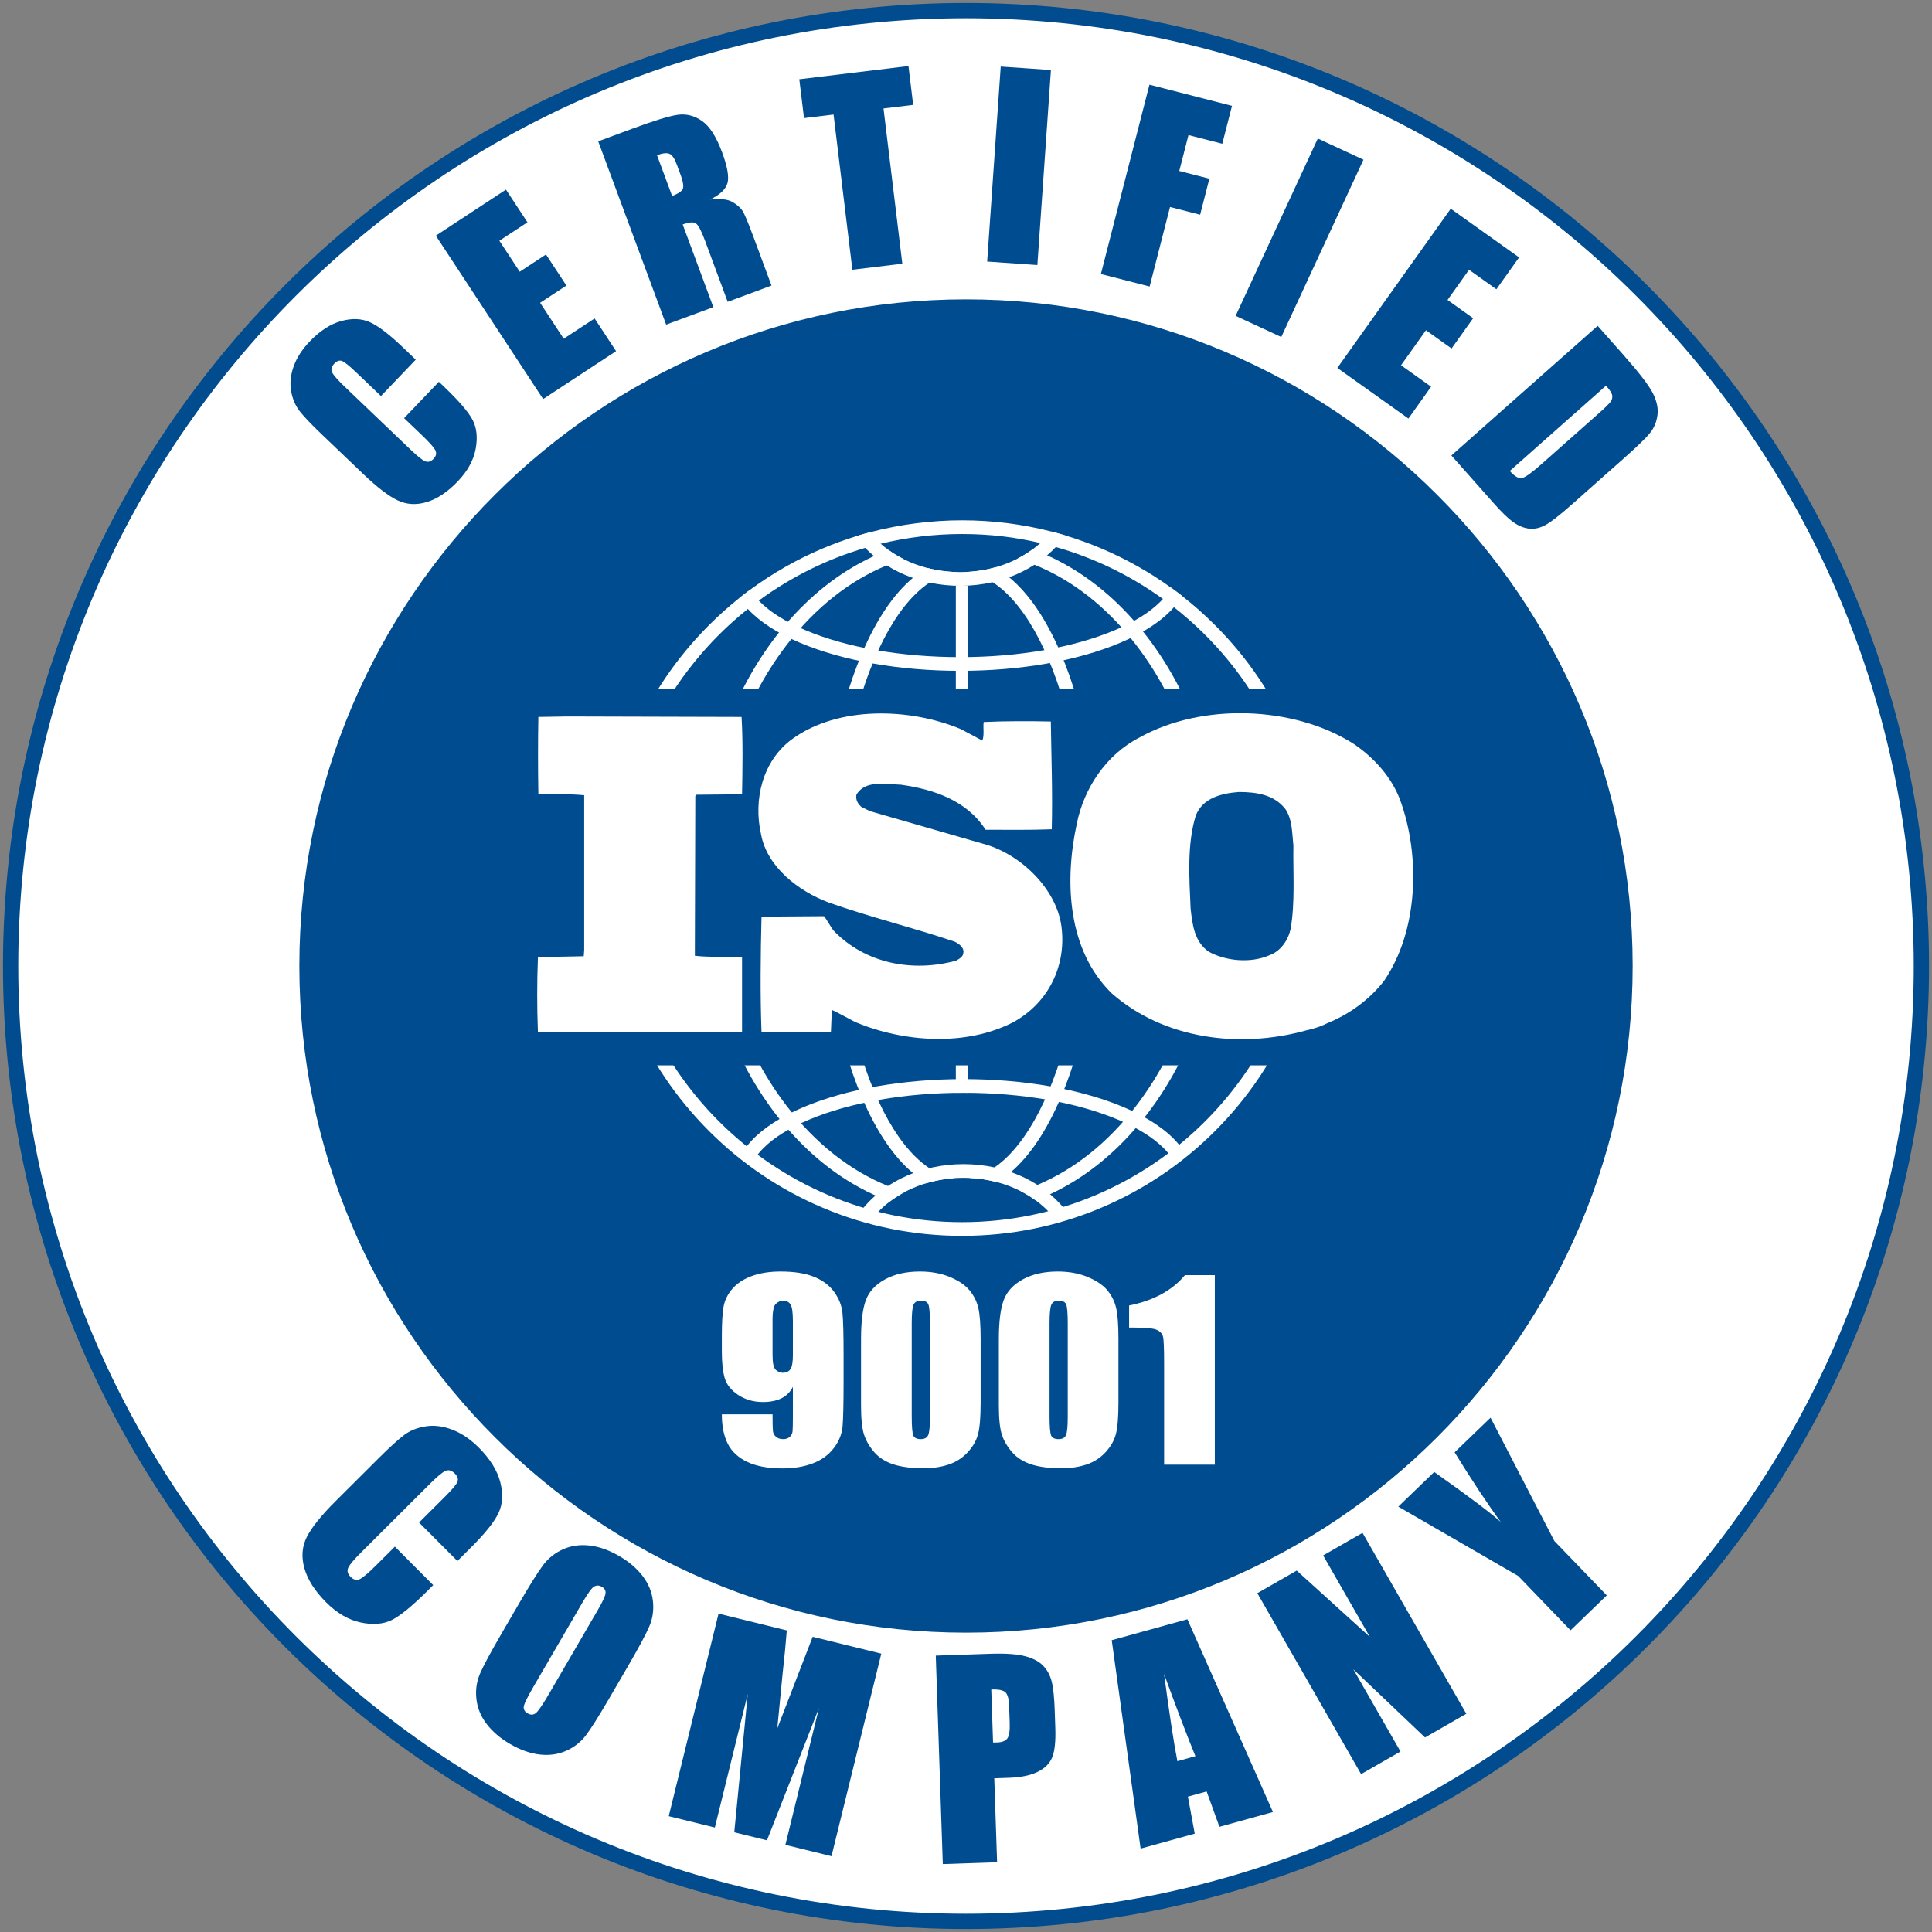
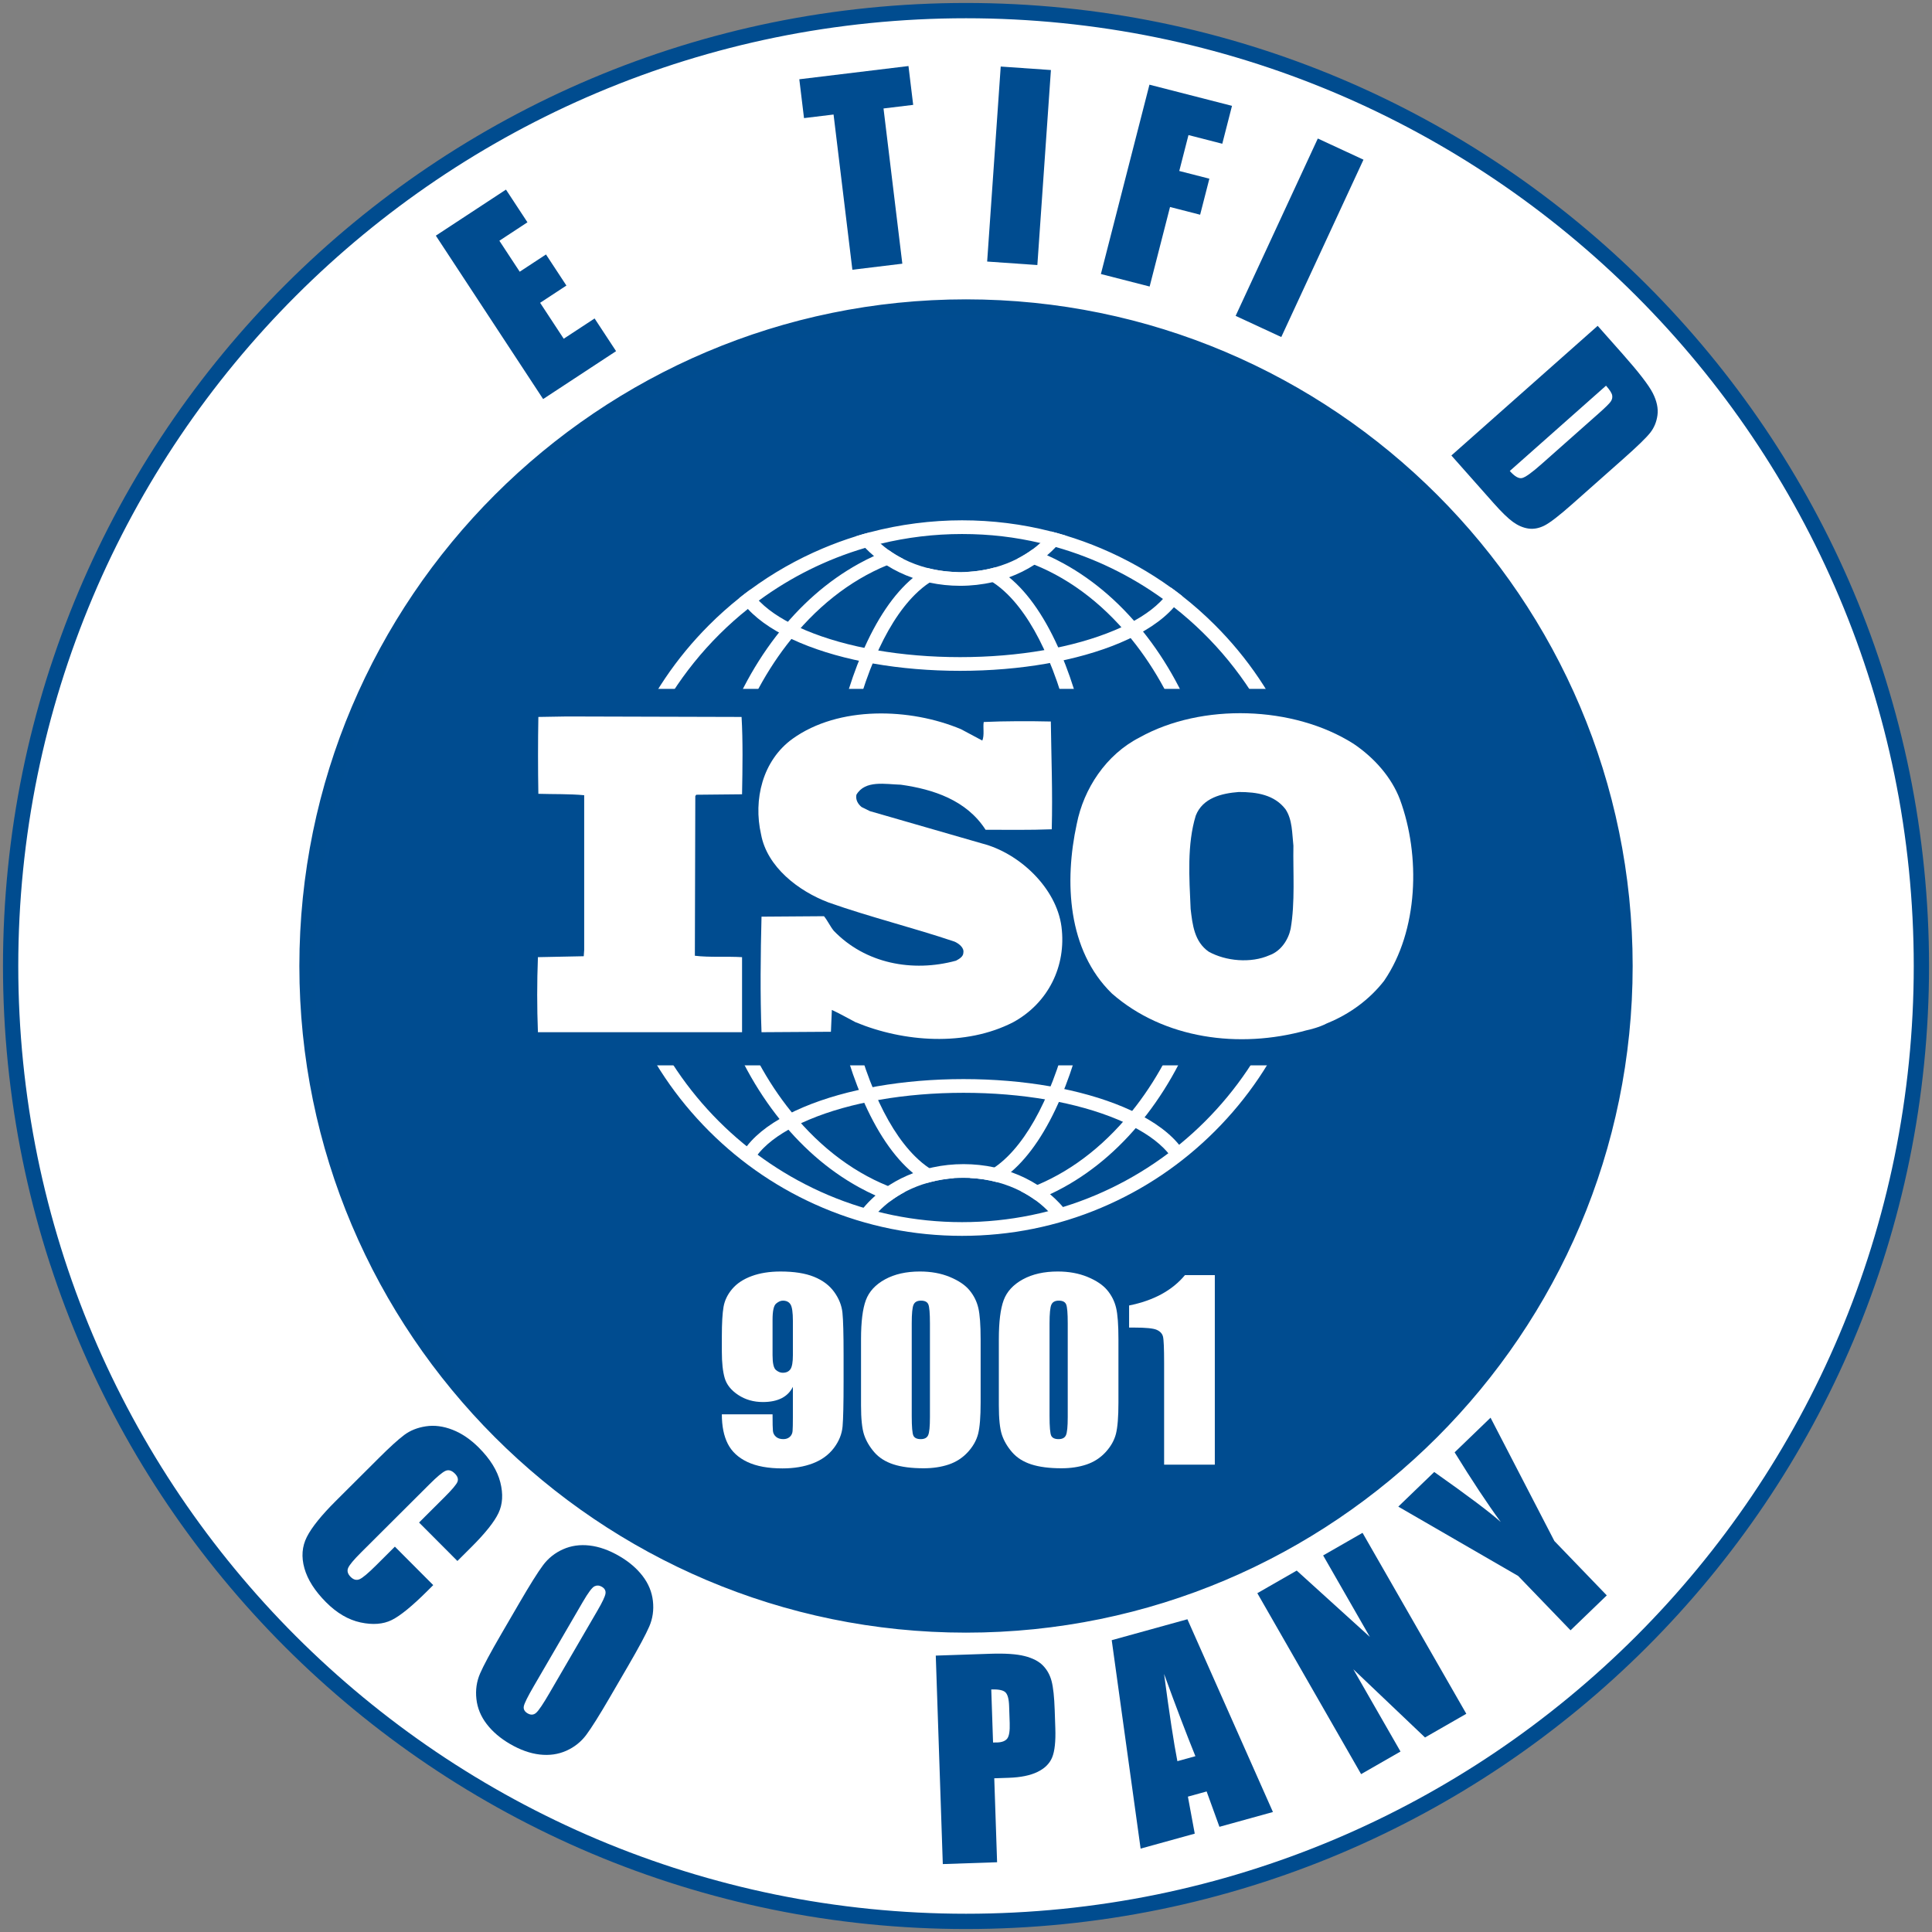
<svg xmlns="http://www.w3.org/2000/svg" width="364" height="364" viewBox="0 0 364 364" fill="none">
  <rect x="0" y="0" width="364" height="364" fill="#808080" stroke="none" />
  <path d="M182.001 306.429C250.721 306.429 306.43 250.72 306.43 182C306.43 113.28 250.721 57.571 182.001 57.571C113.281 57.571 57.572 113.28 57.572 182C57.572 250.72 113.281 306.429 182.001 306.429Z" fill="#004C90" />
  <path d="M243.356 139.197C239.961 131.17 235.102 123.962 228.911 117.772C226.944 115.805 224.875 113.974 222.709 112.28C222.024 111.742 221.33 111.221 220.625 110.714C216.548 107.773 212.156 105.303 207.486 103.327C205.259 102.385 202.995 101.568 200.699 100.876C199.815 100.609 198.925 100.361 198.031 100.132C192.585 98.734 186.969 98.029 181.247 98.029C175.526 98.029 169.503 98.787 163.87 100.288C162.978 100.526 162.09 100.782 161.206 101.057C159.113 101.709 157.045 102.465 155.01 103.327C150.145 105.384 145.581 107.98 141.362 111.086C140.665 111.597 139.979 112.123 139.301 112.664C137.311 114.249 135.404 115.953 133.585 117.772C127.395 123.962 122.534 131.171 119.14 139.197C115.625 147.508 113.842 156.336 113.842 165.435C113.842 174.534 115.625 183.362 119.14 191.673C122.534 199.7 127.395 206.908 133.585 213.098C139.775 219.288 146.983 224.149 155.011 227.544C163.321 231.059 172.149 232.841 181.248 232.841C190.348 232.841 199.175 231.059 207.486 227.544C215.513 224.149 222.722 219.288 228.911 213.098C235.101 206.908 239.961 199.7 243.356 191.673C246.871 183.362 248.654 174.534 248.654 165.435C248.654 156.336 246.871 147.508 243.356 139.197ZM181.248 230.259C145.505 230.259 116.424 201.179 116.424 165.435C116.424 144.932 125.993 126.62 140.9 114.734C141.577 114.194 142.265 113.668 142.963 113.156C148.949 108.759 155.715 105.365 163.011 103.224C163.974 102.94 164.946 102.68 165.927 102.441C170.841 101.246 175.972 100.612 181.248 100.612C186.524 100.612 191.263 101.197 196.005 102.305C196.986 102.536 197.959 102.787 198.923 103.062C206.261 105.144 213.071 108.488 219.107 112.845C219.807 113.35 220.498 113.87 221.177 114.402C236.323 126.278 246.072 144.739 246.072 165.436C246.072 201.179 216.992 230.259 181.248 230.259V230.259Z" fill="white" />
  <path d="M167.301 223.451C160.182 220.566 153.652 215.446 148.215 208.363C139.32 196.779 134.422 181.356 134.422 164.937C134.422 148.518 139.32 133.096 148.215 121.511C153.595 114.504 160.044 109.418 167.073 106.517C168.131 106.08 169.201 105.692 170.284 105.357C169.26 104.847 168.296 104.266 167.404 103.62C166.483 103.964 165.57 104.345 164.664 104.762C163.708 105.2 162.762 105.678 161.824 106.194C155.951 109.429 150.683 114.054 146.166 119.938C141.667 125.797 138.138 132.614 135.675 140.201C133.13 148.038 131.84 156.361 131.84 164.937C131.84 173.513 133.13 181.836 135.675 189.673C138.138 197.26 141.667 204.077 146.166 209.936C150.684 215.82 155.951 220.445 161.824 223.681C162.856 224.249 163.898 224.77 164.95 225.242C165.851 225.647 166.759 226.019 167.674 226.354C167.798 226.26 167.924 226.167 168.051 226.076C168.808 225.527 169.618 225.026 170.473 224.575C169.404 224.248 168.346 223.874 167.301 223.45V223.451ZM226.588 140.201C224.125 132.615 220.596 125.798 216.098 119.938C211.58 114.055 206.312 109.43 200.439 106.195C199.399 105.622 198.348 105.096 197.286 104.62C196.378 104.212 195.462 103.84 194.54 103.503C193.654 104.156 192.698 104.746 191.68 105.265C192.763 105.592 193.836 105.97 194.896 106.397C202.04 109.277 208.595 114.407 214.049 121.512C222.944 133.097 227.842 148.519 227.842 164.938C227.842 181.357 222.944 196.779 214.049 208.364C208.739 215.282 202.385 220.328 195.458 223.246C194.416 223.686 193.362 224.077 192.297 224.418C192.306 224.423 192.317 224.427 192.327 224.433C193.324 224.94 194.26 225.516 195.129 226.153C196.04 225.803 196.944 225.42 197.842 225.001C198.715 224.594 199.581 224.153 200.439 223.681C206.312 220.445 211.581 215.82 216.098 209.936C220.595 204.077 224.125 197.26 226.588 189.673C229.134 181.836 230.424 173.514 230.424 164.937C230.424 156.36 229.133 148.038 226.588 140.201V140.201Z" fill="white" />
  <path d="M199.879 123.129C197.112 116.621 193.788 111.762 190.126 108.762C189.241 108.036 188.335 107.419 187.413 106.914C185.365 107.479 183.171 107.785 180.89 107.785C178.729 107.785 176.648 107.51 174.694 107.001C173.775 107.517 172.874 108.146 171.992 108.882C168.388 111.891 165.116 116.707 162.385 123.129C157.63 134.317 155.01 149.165 155.01 164.937C155.01 180.708 157.63 195.556 162.385 206.746C165.128 213.195 168.418 218.027 172.041 221.032C172.907 221.75 173.792 222.366 174.694 222.873C174.908 222.81 175.123 222.751 175.34 222.695C176.779 222.321 178.287 222.073 179.845 221.969C178.239 221.75 176.651 221.122 175.096 220.09C174.178 219.481 173.27 218.732 172.378 217.842C169.539 215.019 166.978 210.945 164.762 205.735C160.139 194.858 157.592 180.369 157.592 164.936C157.592 149.503 160.139 135.015 164.762 124.139C166.978 118.928 169.539 114.854 172.378 112.03C173.283 111.13 174.201 110.372 175.131 109.761C177.089 108.468 179.099 107.816 181.132 107.816C183.165 107.816 185.091 108.44 187.013 109.681C187.984 110.307 188.943 111.091 189.887 112.03C192.725 114.854 195.287 118.927 197.502 124.138C202.125 135.014 204.671 149.503 204.671 164.935C204.671 180.368 202.125 194.858 197.502 205.734C195.287 210.943 192.725 215.018 189.887 217.842C189.06 218.665 188.221 219.367 187.373 219.949C185.821 221.016 184.239 221.68 182.637 221.936C184.441 222.013 186.182 222.283 187.832 222.721C187.832 222.72 187.832 222.721 187.832 222.721C188.729 222.193 189.608 221.56 190.468 220.825C193.994 217.806 197.197 213.05 199.877 206.745C204.634 195.555 207.253 180.708 207.253 164.936C207.253 149.164 204.634 134.317 199.877 123.128L199.879 123.129Z" fill="white" />
  <path d="M220.626 110.714C220.247 111.432 219.738 112.143 219.107 112.845C218.935 113.034 218.756 113.223 218.568 113.411C216.577 115.394 213.695 117.187 210.002 118.742C202.247 122.008 191.909 123.807 180.891 123.807C169.873 123.807 159.533 122.008 151.777 118.742C148.086 117.187 145.204 115.394 143.212 113.411C143.127 113.326 143.043 113.241 142.964 113.156C142.309 112.475 141.776 111.783 141.364 111.086C140.667 111.597 139.98 112.123 139.303 112.664C139.745 113.37 140.28 114.061 140.902 114.734C143.115 117.128 146.445 119.298 150.777 121.122C158.841 124.519 169.536 126.389 180.891 126.389C192.247 126.389 202.941 124.518 211.006 121.122C215.537 119.215 218.972 116.928 221.178 114.401C221.782 113.711 222.294 113.003 222.71 112.28C222.025 111.743 221.331 111.221 220.626 110.714Z" fill="white" />
  <path d="M198.032 100.133C197.431 100.904 196.752 101.63 196.005 102.306C195.542 102.724 195.054 103.124 194.541 103.503C193.655 104.156 192.699 104.746 191.681 105.265C190.353 105.942 188.923 106.5 187.413 106.915C185.365 107.48 183.171 107.785 180.89 107.785C178.73 107.785 176.648 107.511 174.694 107.002C173.133 106.597 171.655 106.042 170.284 105.358C169.261 104.849 168.297 104.268 167.405 103.622C166.889 103.249 166.395 102.855 165.927 102.442C165.171 101.773 164.484 101.053 163.871 100.289C162.979 100.526 162.09 100.783 161.207 101.058C161.744 101.811 162.345 102.534 163.011 103.225C163.525 103.759 164.076 104.272 164.664 104.764C164.722 104.812 164.781 104.862 164.84 104.91C165.548 105.489 166.294 106.027 167.073 106.518C168.596 107.481 170.248 108.274 171.992 108.883C173.009 109.241 174.057 109.534 175.13 109.763C176.989 110.162 178.921 110.368 180.89 110.368C182.986 110.368 185.043 110.135 187.013 109.684C188.077 109.44 189.117 109.133 190.125 108.764C191.816 108.144 193.418 107.352 194.896 106.398C195.607 105.939 196.289 105.443 196.939 104.91C197.057 104.814 197.172 104.718 197.286 104.62C197.869 104.122 198.415 103.602 198.923 103.062C199.579 102.365 200.172 101.635 200.699 100.877C199.815 100.61 198.925 100.362 198.031 100.133H198.032Z" fill="white" />
  <path d="M221.273 218.982C220.893 218.264 220.385 217.554 219.753 216.852C219.582 216.662 219.403 216.474 219.214 216.286C217.224 214.303 214.341 212.509 210.649 210.955C202.894 207.688 192.555 205.89 181.537 205.89C170.519 205.89 160.179 207.688 152.424 210.955C148.733 212.509 145.85 214.303 143.859 216.286C143.774 216.371 143.69 216.456 143.61 216.541C142.956 217.222 142.422 217.914 142.011 218.611C141.314 218.1 140.627 217.574 139.949 217.032C140.391 216.327 140.926 215.636 141.548 214.962C143.762 212.568 147.092 210.398 151.423 208.575C159.488 205.178 170.183 203.307 181.538 203.307C192.893 203.307 203.588 205.178 211.653 208.575C216.184 210.482 219.619 212.769 221.824 215.295C222.429 215.986 222.941 216.694 223.357 217.417C222.671 217.954 221.977 218.475 221.273 218.982Z" fill="white" />
  <path d="M199.57 226.635C199.062 226.095 198.516 225.575 197.933 225.077C197.902 225.051 197.872 225.026 197.842 225.001C197.758 224.929 197.672 224.859 197.586 224.787C196.936 224.255 196.254 223.759 195.542 223.299C195.514 223.281 195.486 223.262 195.457 223.244C194.003 222.315 192.43 221.541 190.772 220.933C190.671 220.897 190.569 220.86 190.467 220.825C189.555 220.503 188.617 220.233 187.659 220.013C187.563 219.992 187.469 219.97 187.373 219.95C185.49 219.541 183.532 219.329 181.536 219.329C179.54 219.329 177.635 219.534 175.777 219.934C175.549 219.982 175.322 220.034 175.096 220.09C174.258 220.291 173.439 220.534 172.638 220.814C172.438 220.884 172.238 220.956 172.04 221.032C170.516 221.609 169.067 222.327 167.719 223.18C167.578 223.269 167.439 223.36 167.301 223.451C166.672 223.867 166.067 224.313 165.487 224.788C165.428 224.836 165.369 224.886 165.311 224.934C165.189 225.037 165.069 225.139 164.95 225.242C164.495 225.638 164.065 226.05 163.658 226.472C162.992 227.163 162.391 227.886 161.854 228.639C162.737 228.915 163.625 229.171 164.518 229.408C165.13 228.644 165.817 227.924 166.574 227.256C166.926 226.944 167.294 226.642 167.675 226.354C167.799 226.26 167.925 226.167 168.051 226.075C168.809 225.527 169.619 225.026 170.473 224.574C170.624 224.494 170.776 224.415 170.931 224.339C172.111 223.751 173.371 223.257 174.694 222.872C174.908 222.81 175.123 222.751 175.341 222.694C176.779 222.32 178.288 222.072 179.846 221.968C180.403 221.93 180.968 221.911 181.537 221.911C181.906 221.911 182.273 221.918 182.638 221.935C184.442 222.013 186.183 222.283 187.833 222.721C187.833 222.72 187.833 222.721 187.833 222.721C187.909 222.74 187.984 222.761 188.059 222.781C189.558 223.193 190.978 223.746 192.297 224.416C192.307 224.422 192.317 224.425 192.328 224.431C193.324 224.939 194.261 225.515 195.129 226.151C195.148 226.165 195.168 226.179 195.187 226.193C195.701 226.572 196.189 226.972 196.652 227.39C197.398 228.066 198.077 228.792 198.679 229.562C199.573 229.334 200.463 229.086 201.347 228.819C200.82 228.061 200.227 227.33 199.571 226.633L199.57 226.635Z" fill="white" />
-   <path d="M182.343 110.367H180.084V205.89H182.343V110.367Z" fill="white" />
  <path d="M271.795 129.789H95.781V200.719H271.795V129.789Z" fill="#004C90" />
  <path d="M263.746 150.591C262.175 146.467 258.948 142.784 255.021 140.135C243.685 132.936 226.409 132.42 214.73 138.927C208.36 142.177 204.175 148.609 202.87 155.222C200.508 166.097 201.116 179.034 209.492 187.184C219.264 195.748 233.479 197.641 246.122 194.123C246.721 194.008 248.626 193.531 249.941 192.832L250.314 192.673C254.239 191.041 257.983 188.383 260.777 184.783C267.231 175.354 267.673 161.214 263.746 150.591V150.591ZM243.161 175.01C242.721 177.069 241.331 179.211 239.145 179.984C235.66 181.517 230.951 181.093 227.724 179.301C225.02 177.409 224.672 174.244 224.322 171.245C224.057 165.336 223.632 159.079 225.286 153.673C226.584 150.325 230.161 149.467 233.395 149.216C236.797 149.216 240.102 149.732 242.203 152.474C243.51 154.441 243.427 157.015 243.685 159.331C243.593 164.214 244.033 170.037 243.161 175.011V175.01Z" fill="white" />
  <path d="M139.807 180.334C136.93 180.159 133.702 180.41 130.916 180.069L130.999 149.983L131.174 149.733L139.807 149.648C139.899 144.767 139.982 139.527 139.716 135.077L106.845 134.986L101.431 135.077C101.347 139.618 101.347 144.926 101.431 149.558C104.4 149.648 107.187 149.558 110.065 149.823V178.96L109.982 180.159L101.348 180.334C101.165 185.124 101.165 189.757 101.348 194.473H139.808V180.334H139.807Z" fill="white" />
  <path d="M180.106 181.002C171.905 183.235 163.006 181.534 157.075 175.354C156.384 174.496 155.944 173.478 155.244 172.619L143.475 172.704C143.293 179.642 143.209 187.616 143.475 194.474L156.551 194.391L156.726 190.275C158.214 190.957 159.695 191.815 161.176 192.582C170.25 196.357 181.929 197.215 190.912 192.582C197.458 188.992 200.95 182.052 199.986 174.579C199.03 167.304 192.052 160.698 184.989 158.906L163.88 152.817L162.315 152.042C161.617 151.449 161.177 150.682 161.351 149.734C163.007 146.908 166.85 147.766 169.727 147.843C175.832 148.701 182.112 150.759 185.689 156.332C189.523 156.332 193.972 156.409 198.157 156.242C198.332 149.217 198.081 143.052 197.982 135.937C194.057 135.846 189.258 135.846 185.339 136.028C185.164 137.045 185.506 138.496 185.073 139.528L181.063 137.387C171.466 133.362 158.033 132.937 149.316 139.195C143.643 143.302 141.904 150.683 143.386 157.191C144.517 163.357 150.447 167.898 156.12 170.038C163.88 172.779 171.991 174.761 179.849 177.411C180.631 177.761 181.671 178.536 181.505 179.477C181.505 180.237 180.715 180.678 180.107 181.003L180.106 181.002Z" fill="white" />
  <path d="M182.002 362C169.807 362 157.612 360.77 145.755 358.344C134.185 355.976 122.804 352.443 111.929 347.843C101.257 343.33 90.966 337.744 81.342 331.242C71.817 324.807 62.861 317.418 54.722 309.279C46.584 301.141 39.195 292.184 32.76 282.66C26.258 273.035 20.672 262.745 16.159 252.073C11.559 241.198 8.026 229.817 5.658 218.247C3.232 206.39 2.002 194.195 2.002 182C2.002 169.805 3.232 157.611 5.658 145.753C8.025 134.183 11.559 122.802 16.159 111.927C20.672 101.255 26.258 90.964 32.76 81.34C39.195 71.815 46.584 62.859 54.722 54.721C62.861 46.582 71.817 39.193 81.342 32.758C90.967 26.256 101.257 20.67 111.929 16.157C122.804 11.557 134.185 8.024 145.755 5.656C157.612 3.23 169.807 2 182.002 2C194.197 2 206.392 3.23 218.249 5.656C229.819 8.024 241.2 11.557 252.075 16.157C262.747 20.67 273.038 26.256 282.662 32.758C292.187 39.193 301.143 46.582 309.281 54.721C317.42 62.859 324.81 71.816 331.244 81.34C337.746 90.965 343.332 101.255 347.845 111.927C352.445 122.802 355.978 134.183 358.346 145.753C360.772 157.61 362.002 169.805 362.002 182C362.002 194.195 360.771 206.389 358.346 218.247C355.978 229.817 352.445 241.198 347.845 252.073C343.332 262.745 337.746 273.036 331.244 282.66C324.809 292.185 317.42 301.141 309.281 309.279C301.142 317.418 292.186 324.807 282.662 331.242C273.037 337.744 262.747 343.33 252.075 347.843C241.2 352.443 229.819 355.976 218.249 358.344C206.392 360.77 194.197 362 182.002 362ZM182.002 57.84C113.54 57.84 57.842 113.537 57.842 182C57.842 250.463 113.539 306.16 182.002 306.16C250.465 306.16 306.162 250.463 306.162 182C306.162 113.537 250.465 57.84 182.002 57.84Z" fill="white" stroke="#004C8F" stroke-width="2.88" stroke-miterlimit="10" />
  <path d="M136.001 266.465H145.554C145.554 268.127 145.578 269.174 145.624 269.608C145.672 270.042 145.865 270.406 146.203 270.7C146.542 270.994 147.003 271.141 147.586 271.141C148.075 271.141 148.477 271.002 148.792 270.723C149.107 270.444 149.284 270.084 149.325 269.642C149.364 269.201 149.384 268.312 149.384 266.974V261.283C148.911 262.239 148.202 262.956 147.256 263.434C146.31 263.911 145.135 264.151 143.733 264.151C141.983 264.151 140.438 263.709 139.098 262.828C137.758 261.945 136.906 260.887 136.544 259.651C136.181 258.416 136 256.748 136 254.644V251.8C136 249.3 136.107 247.44 136.319 246.22C136.531 245 137.079 243.871 137.962 242.834C138.845 241.797 140.066 240.992 141.627 240.419C143.188 239.846 145.001 239.56 147.066 239.56C149.62 239.56 151.716 239.89 153.356 240.552C154.995 241.214 156.264 242.166 157.163 243.408C158.061 244.651 158.581 245.956 158.723 247.323C158.865 248.691 158.936 251.338 158.936 255.263V260.225C158.936 264.475 158.872 267.316 158.746 268.749C158.62 270.183 158.073 271.539 157.103 272.819C156.133 274.098 154.821 275.057 153.166 275.697C151.511 276.336 149.596 276.656 147.421 276.656C144.725 276.656 142.523 276.251 140.812 275.443C139.102 274.635 137.872 273.495 137.123 272.024C136.374 270.554 136 268.702 136 266.466L136.001 266.465ZM145.554 255.327C145.554 256.827 145.762 257.753 146.181 258.106C146.598 258.459 147.028 258.635 147.469 258.635C148.131 258.635 148.616 258.411 148.924 257.963C149.232 257.514 149.385 256.636 149.385 255.327V248.865C149.385 247.291 149.239 246.262 148.948 245.778C148.656 245.293 148.171 245.049 147.493 245.049C147.083 245.049 146.657 245.237 146.216 245.612C145.774 245.987 145.554 246.998 145.554 248.644V255.327Z" fill="white" />
  <path d="M184.757 252.328V264.238C184.757 266.944 184.6 268.913 184.284 270.148C183.968 271.383 183.314 272.537 182.322 273.61C181.328 274.684 180.131 275.455 178.728 275.926C177.325 276.396 175.757 276.631 174.022 276.631C171.737 276.631 169.837 276.385 168.324 275.893C166.81 275.4 165.604 274.632 164.706 273.588C163.808 272.543 163.169 271.445 162.79 270.29C162.412 269.136 162.223 267.301 162.223 264.787V252.326C162.223 249.047 162.526 246.592 163.133 244.96C163.74 243.329 164.946 242.02 166.751 241.035C168.556 240.05 170.743 239.558 173.313 239.558C175.41 239.558 177.285 239.899 178.94 240.583C180.596 241.267 181.833 242.102 182.652 243.086C183.472 244.071 184.027 245.181 184.319 246.417C184.61 247.652 184.756 249.622 184.756 252.327L184.757 252.328ZM175.205 249.328C175.205 247.431 175.106 246.244 174.909 245.766C174.712 245.289 174.25 245.049 173.526 245.049C172.802 245.049 172.347 245.303 172.119 245.81C171.89 246.317 171.776 247.49 171.776 249.328V266.751C171.776 268.824 171.883 270.074 172.096 270.5C172.308 270.927 172.769 271.14 173.479 271.14C174.188 271.14 174.652 270.89 174.874 270.389C175.095 269.89 175.206 268.765 175.206 267.015V249.327L175.205 249.328Z" fill="white" />
  <path d="M210.721 252.328V264.238C210.721 266.944 210.564 268.913 210.249 270.148C209.933 271.383 209.279 272.537 208.287 273.61C207.294 274.684 206.095 275.455 204.693 275.926C203.29 276.396 201.722 276.631 199.987 276.631C197.702 276.631 195.802 276.385 194.288 275.893C192.776 275.4 191.569 274.632 190.671 273.588C189.773 272.543 189.133 271.445 188.755 270.29C188.377 269.136 188.188 267.301 188.188 264.787V252.326C188.188 249.047 188.491 246.592 189.098 244.96C189.705 243.329 190.911 242.02 192.716 241.035C194.52 240.05 196.707 239.558 199.278 239.558C201.373 239.558 203.25 239.899 204.905 240.583C206.561 241.267 207.798 242.102 208.617 243.086C209.437 244.071 209.992 245.181 210.284 246.417C210.575 247.652 210.721 249.622 210.721 252.327V252.328ZM201.168 249.328C201.168 247.431 201.07 246.244 200.873 245.766C200.675 245.289 200.214 245.049 199.49 245.049C198.766 245.049 198.311 245.303 198.083 245.81C197.854 246.317 197.74 247.49 197.74 249.328V266.751C197.74 268.824 197.847 270.074 198.059 270.5C198.272 270.927 198.733 271.14 199.442 271.14C200.152 271.14 200.616 270.89 200.837 270.389C201.057 269.89 201.168 268.765 201.168 267.015V249.327V249.328Z" fill="white" />
  <path d="M228.878 240.241V275.948H219.326V256.804C219.326 254.04 219.254 252.379 219.113 251.82C218.971 251.262 218.581 250.839 217.943 250.552C217.304 250.265 215.881 250.122 213.674 250.122H212.729V245.96C217.347 245.033 220.855 243.126 223.251 240.242H228.878V240.241Z" fill="white" />
-   <path d="M78.329 67.766L71.778 74.619L67.15 70.196C65.806 68.91 64.895 68.181 64.422 68.008C63.948 67.836 63.472 68 62.995 68.499C62.456 69.063 62.316 69.615 62.577 70.155C62.838 70.695 63.642 71.608 64.99 72.897L77.356 84.717C78.65 85.954 79.566 86.685 80.106 86.91C80.646 87.135 81.17 86.982 81.679 86.45C82.166 85.94 82.288 85.417 82.042 84.881C81.797 84.346 80.944 83.379 79.482 81.983L76.135 78.784L82.687 71.93L83.724 72.921C86.48 75.555 88.249 77.617 89.034 79.103C89.819 80.591 90.014 82.408 89.622 84.556C89.229 86.704 88.108 88.743 86.262 90.675C84.343 92.683 82.394 93.987 80.414 94.587C78.435 95.188 76.593 95.078 74.89 94.259C73.186 93.441 71.03 91.785 68.421 89.291L60.643 81.856C58.725 80.022 57.348 78.582 56.513 77.535C55.679 76.488 55.126 75.217 54.855 73.722C54.584 72.228 54.741 70.664 55.326 69.032C55.911 67.4 56.914 65.84 58.335 64.353C60.264 62.335 62.251 61.046 64.294 60.486C66.338 59.927 68.145 60.003 69.716 60.715C71.287 61.428 73.315 62.972 75.8 65.347L78.329 67.765L78.329 67.766Z" fill="#004C90" />
  <path d="M82.113 44.4L95.328 35.722L99.374 41.883L94.084 45.356L97.917 51.194L102.868 47.943L106.714 53.799L101.763 57.05L106.208 63.819L112.025 60L116.071 66.16L102.329 75.184L82.114 44.4H82.113Z" fill="#004C90" />
-   <path d="M112.705 26.628L118.998 24.295C123.193 22.74 126.093 21.851 127.7 21.627C129.306 21.404 130.826 21.791 132.261 22.787C133.695 23.784 134.958 25.754 136.049 28.698C137.045 31.385 137.384 33.313 137.065 34.483C136.746 35.653 135.649 36.69 133.775 37.595C135.698 37.383 137.099 37.535 137.979 38.05C138.858 38.565 139.487 39.105 139.864 39.668C140.241 40.232 140.946 41.907 141.98 44.694L145.356 53.803L137.099 56.862L132.846 45.387C132.16 43.539 131.591 42.447 131.14 42.113C130.688 41.78 129.85 41.84 128.625 42.293L134.397 57.864L125.507 61.16L112.707 26.627L112.705 26.628ZM123.784 29.241L126.631 36.919C127.63 36.549 128.279 36.15 128.577 35.725C128.876 35.298 128.743 34.325 128.179 32.804L127.476 30.905C127.07 29.81 126.61 29.164 126.097 28.966C125.583 28.768 124.813 28.86 123.785 29.241L123.784 29.241Z" fill="#004C90" />
  <path d="M171.162 12.442L172.049 19.759L166.46 20.436L170.004 49.681L160.592 50.821L157.048 21.577L151.481 22.252L150.594 14.935L171.161 12.442H171.162Z" fill="#004C90" />
  <path d="M197.999 13.195L195.444 49.935L185.986 49.278L188.541 12.538L197.999 13.195Z" fill="#004C90" />
  <path d="M216.562 15.954L232.116 19.942L230.285 27.082L223.915 25.448L222.181 32.213L227.852 33.667L226.112 40.454L220.44 38.999L216.598 53.983L207.414 51.627L216.562 15.954Z" fill="#004C90" />
  <path d="M256.886 30.083L241.401 63.498L232.799 59.512L248.283 26.097L256.885 30.083H256.886Z" fill="#004C90" />
-   <path d="M273.326 39.324L286.203 48.495L281.928 54.498L276.773 50.828L272.723 56.516L277.547 59.952L273.483 65.659L268.658 62.223L263.961 68.82L269.63 72.856L265.354 78.859L251.963 69.323L273.326 39.324Z" fill="#004C90" />
  <path d="M301.01 61.39L305.715 66.698C308.752 70.125 310.647 72.584 311.4 74.073C312.153 75.562 312.445 76.943 312.277 78.216C312.107 79.489 311.647 80.599 310.896 81.546C310.145 82.493 308.464 84.123 305.854 86.436L296.201 94.991C293.727 97.184 291.97 98.535 290.932 99.044C289.894 99.553 288.885 99.73 287.907 99.574C286.928 99.419 285.971 99.002 285.038 98.326C284.104 97.649 282.884 96.462 281.381 94.766L273.449 85.817L301.01 61.39ZM302.583 72.665L284.453 88.734C285.359 89.756 286.124 90.202 286.748 90.071C287.371 89.94 288.602 89.059 290.44 87.43L301.148 77.94C302.397 76.833 303.161 76.085 303.444 75.694C303.726 75.304 303.825 74.895 303.741 74.468C303.657 74.041 303.271 73.44 302.584 72.665H302.583Z" fill="#004C90" />
  <path d="M86.18 294.1L78.954 286.852L83.791 282.03C85.197 280.627 85.998 279.675 86.192 279.172C86.386 278.67 86.22 278.154 85.694 277.626C85.098 277.029 84.509 276.862 83.925 277.124C83.34 277.387 82.344 278.22 80.934 279.626L68.008 292.514C66.656 293.863 65.853 294.823 65.601 295.395C65.348 295.967 65.503 296.534 66.063 297.097C66.601 297.636 67.159 297.783 67.738 297.537C68.318 297.291 69.371 296.407 70.899 294.883L74.397 291.396L81.623 298.643L80.539 299.725C77.658 302.597 75.412 304.43 73.801 305.224C72.189 306.018 70.235 306.17 67.939 305.68C65.642 305.189 63.475 303.922 61.438 301.88C59.321 299.756 57.96 297.624 57.355 295.481C56.749 293.338 56.902 291.366 57.814 289.565C58.725 287.763 60.545 285.502 63.272 282.783L71.403 274.676C73.408 272.676 74.98 271.246 76.121 270.383C77.26 269.521 78.635 268.968 80.244 268.726C81.853 268.483 83.527 268.701 85.268 269.381C87.008 270.061 88.662 271.186 90.229 272.758C92.357 274.893 93.702 277.065 94.263 279.276C94.823 281.486 94.705 283.422 93.91 285.086C93.115 286.748 91.418 288.874 88.821 291.465L86.177 294.101L86.18 294.1Z" fill="#004C90" />
  <path d="M114.928 319.734C112.942 323.147 111.455 325.516 110.468 326.842C109.481 328.169 108.222 329.172 106.691 329.854C105.159 330.536 103.49 330.771 101.68 330.562C99.871 330.352 98.007 329.689 96.088 328.572C94.267 327.512 92.805 326.264 91.701 324.826C90.597 323.388 89.949 321.818 89.759 320.115C89.568 318.413 89.795 316.813 90.441 315.317C91.087 313.821 92.427 311.324 94.462 307.826L97.844 302.015C99.829 298.602 101.315 296.232 102.302 294.906C103.29 293.58 104.549 292.576 106.08 291.894C107.61 291.213 109.281 290.976 111.09 291.187C112.899 291.397 114.763 292.06 116.682 293.177C118.503 294.236 119.966 295.485 121.07 296.923C122.174 298.361 122.821 299.931 123.012 301.634C123.203 303.337 122.975 304.936 122.329 306.432C121.683 307.929 120.344 310.425 118.309 313.922L114.927 319.734H114.928ZM112.576 303.425C113.496 301.845 113.996 300.783 114.077 300.241C114.159 299.698 113.926 299.268 113.38 298.95C112.917 298.682 112.46 298.654 112.007 298.868C111.554 299.082 110.819 300.063 109.803 301.812L100.574 317.673C99.426 319.645 98.798 320.909 98.691 321.465C98.583 322.02 98.824 322.469 99.412 322.811C100.014 323.162 100.554 323.12 101.032 322.687C101.509 322.253 102.33 321.036 103.493 319.035L112.576 303.426V303.425Z" fill="#004C90" />
-   <path d="M166.043 311.557L156.658 349.719L147.971 347.583L154.295 321.816L144.501 346.73L138.34 345.215L140.884 319.144L134.682 344.315L125.994 342.179L135.379 304.017L148.238 307.179C148.055 309.568 147.784 312.368 147.422 315.582L146.446 325.637L153.112 308.378L166.043 311.558V311.557Z" fill="#004C90" />
  <path d="M176.305 311.925L186.606 311.578C189.392 311.484 191.542 311.63 193.055 312.016C194.567 312.402 195.714 312.995 196.496 313.795C197.277 314.594 197.82 315.576 198.127 316.739C198.434 317.903 198.629 319.714 198.712 322.172L198.827 325.593C198.911 328.1 198.714 329.936 198.234 331.102C197.755 332.268 196.833 333.181 195.469 333.842C194.105 334.504 192.305 334.872 190.07 334.947L187.325 335.04L187.858 350.858L177.629 351.203L176.305 311.925L176.305 311.925ZM186.76 318.3L187.097 328.295C187.389 328.301 187.64 328.3 187.851 328.293C188.789 328.262 189.434 328.009 189.783 327.536C190.132 327.063 190.282 326.098 190.233 324.643L190.124 321.416C190.079 320.074 189.839 319.208 189.404 318.818C188.97 318.429 188.088 318.255 186.76 318.3V318.3Z" fill="#004C90" />
  <path d="M223.713 305.077L239.829 341.394L229.748 344.182L227.336 337.521L223.808 338.496L225.097 345.469L214.899 348.289L209.455 309.02L223.713 305.077ZM225.22 330.877C223.535 326.725 221.567 321.561 219.318 315.383C220.318 322.915 221.154 328.392 221.825 331.816L225.22 330.877Z" fill="#004C90" />
  <path d="M256.71 288.797L276.262 322.887L268.481 327.35L254.974 314.501L263.863 329.998L256.44 334.255L236.889 300.165L244.311 295.907L258.091 308.404L249.288 293.053L256.71 288.796V288.797Z" fill="#004C90" />
  <path d="M280.828 267.104L292.855 290.337L302.726 300.579L295.9 307.159L286.029 296.917L263.447 283.855L270.217 277.331C276.598 281.834 280.777 284.976 282.753 286.757C280.252 283.344 277.353 278.968 274.059 273.628L280.828 267.103V267.104Z" fill="#004C90" />
</svg>